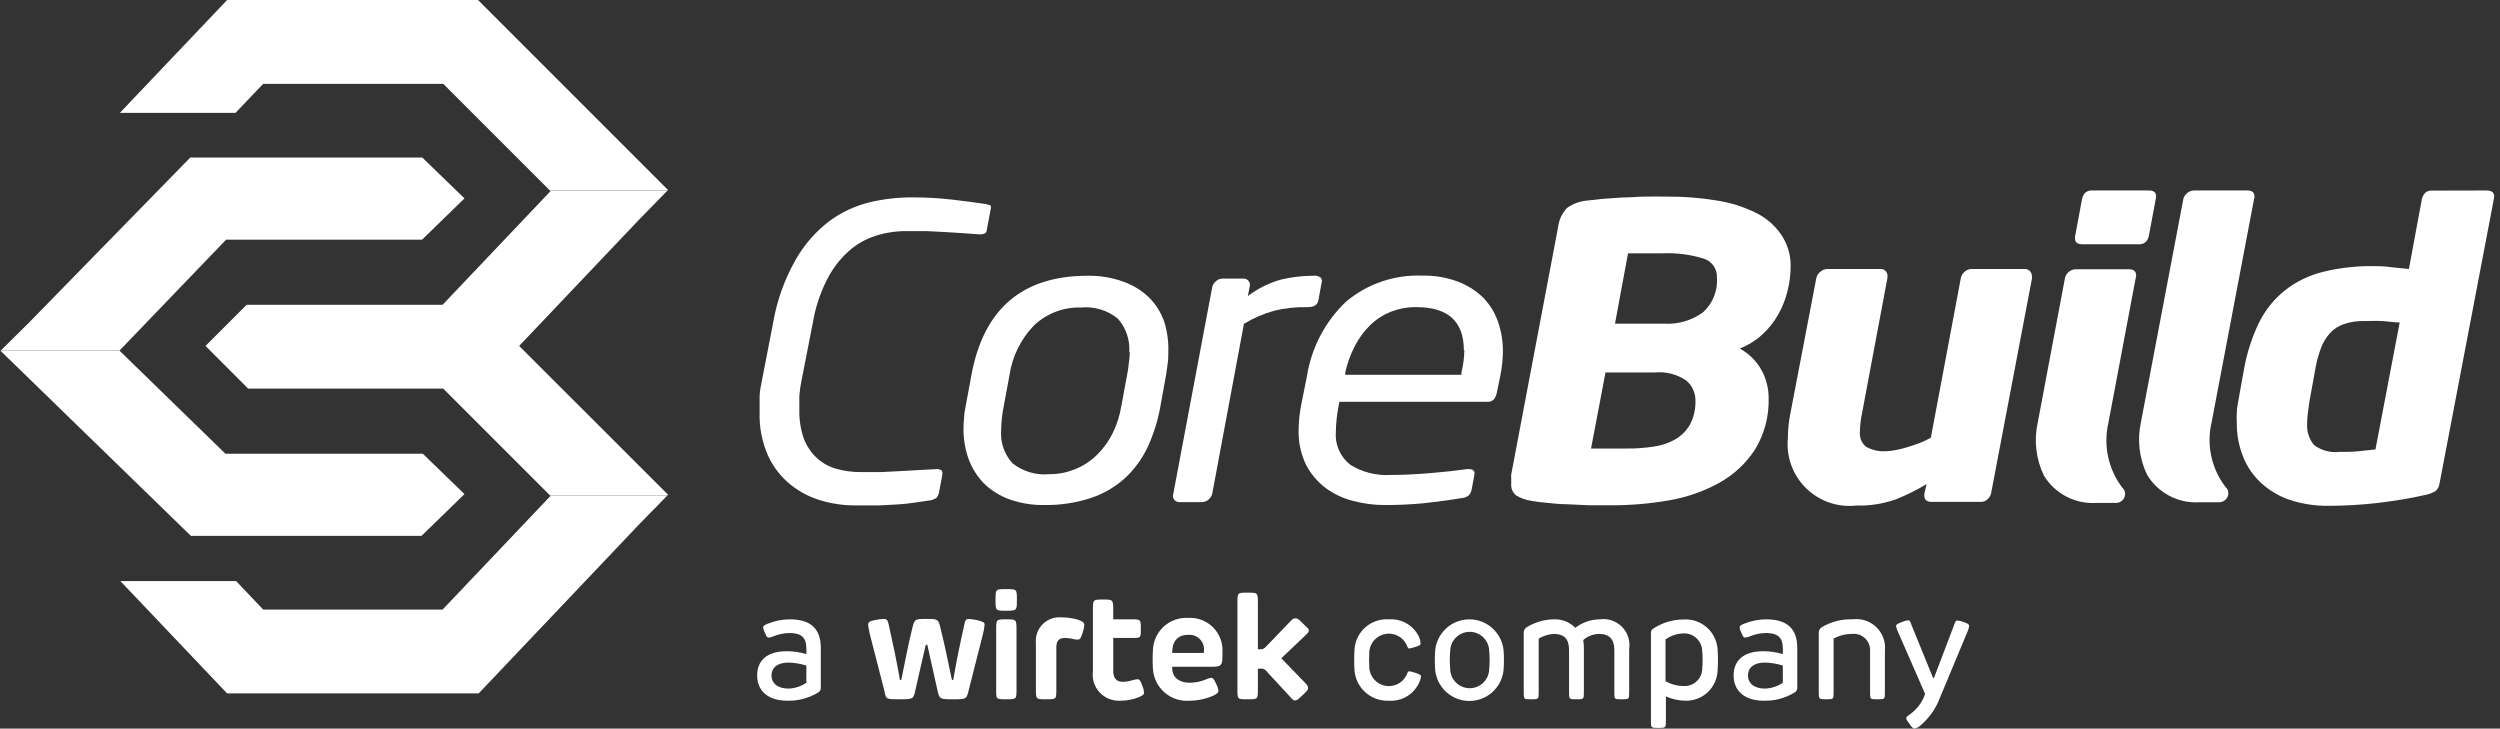
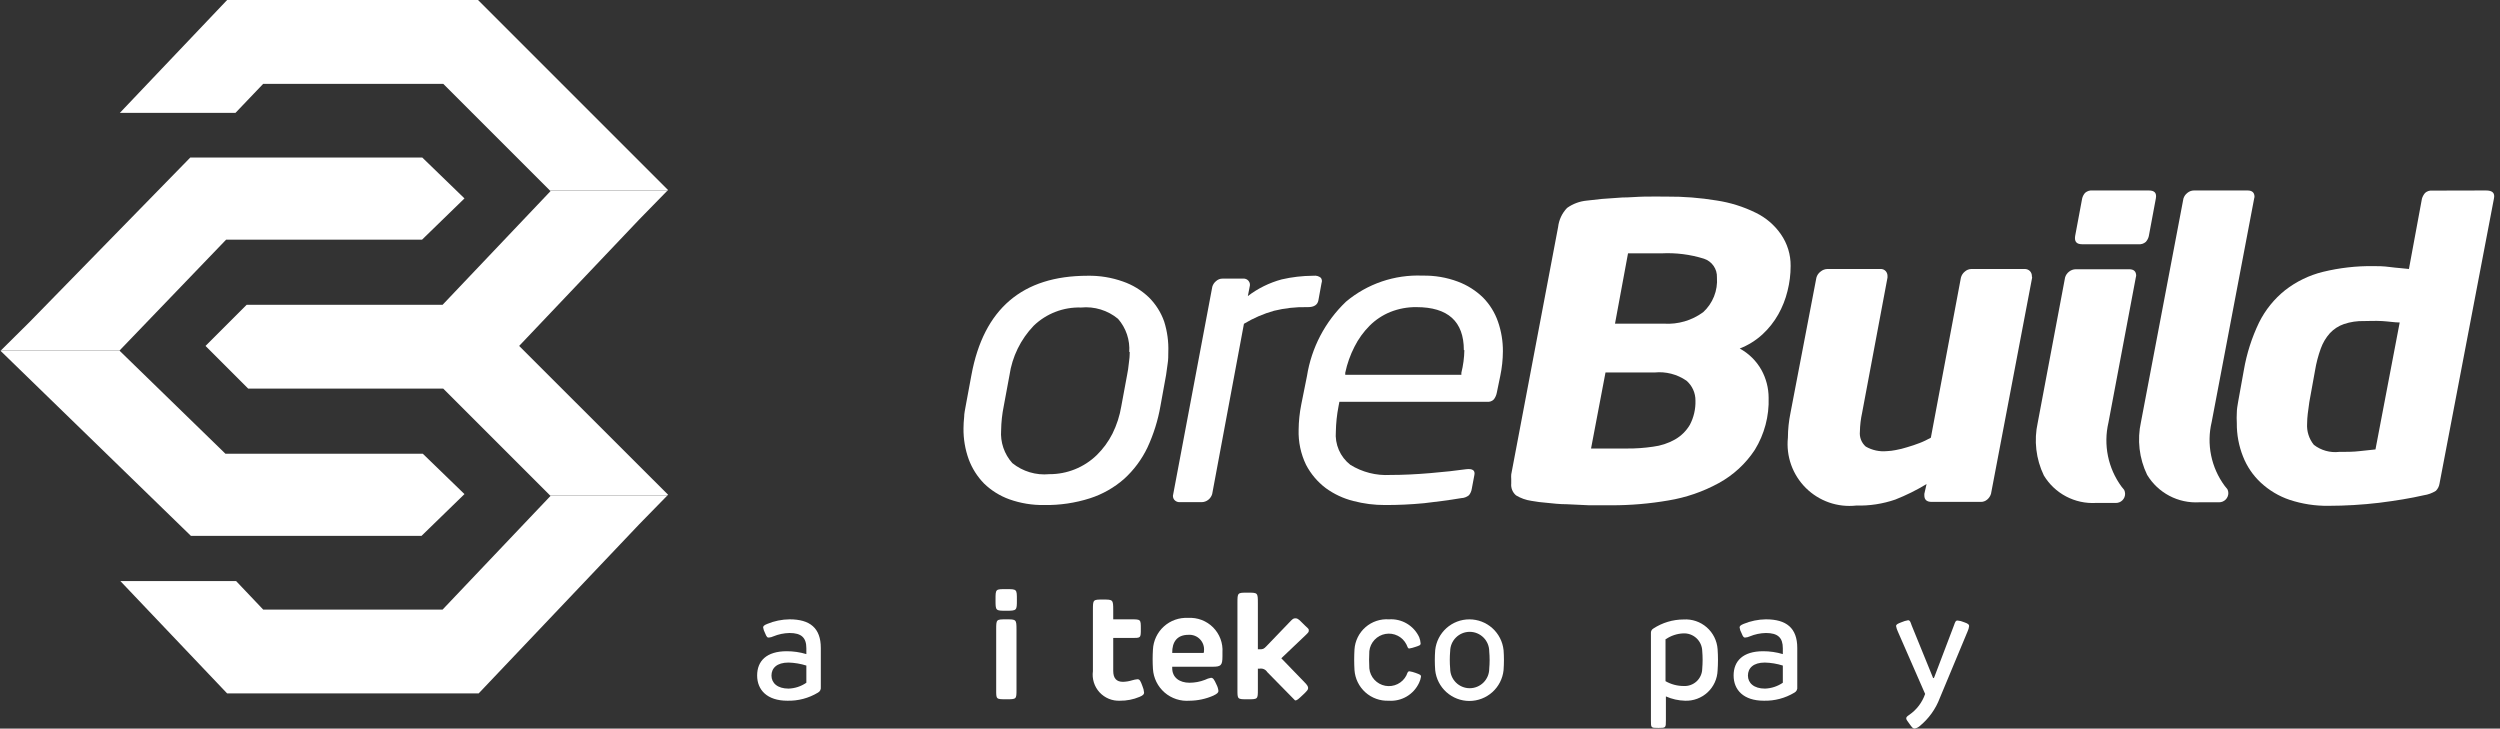
<svg xmlns="http://www.w3.org/2000/svg" width="175" height="51" viewBox="0 0 175 51" fill="none">
  <rect x="0" y="0" width="175" height="51" fill="#333333" stroke="none" />
-   <path d="M63.855 13.816C64.783 13.815 65.711 13.866 66.634 13.971C67.5 14.071 68.266 14.172 68.922 14.272C69.037 14.287 69.15 14.315 69.259 14.354C69.359 14.354 69.396 14.491 69.35 14.636L69.077 16.085C69.077 16.313 68.876 16.423 68.557 16.405L67.555 16.332L66.27 16.25L64.857 16.177H63.453C62.721 16.173 61.992 16.284 61.294 16.505C60.589 16.73 59.939 17.103 59.389 17.598C58.763 18.165 58.249 18.846 57.876 19.603C57.395 20.556 57.063 21.576 56.892 22.629L56.117 26.584C56.04 26.951 55.985 27.323 55.953 27.696C55.953 28.043 55.953 28.371 55.953 28.69C55.936 29.378 56.044 30.063 56.272 30.713C56.468 31.227 56.78 31.689 57.183 32.062C57.57 32.422 58.04 32.681 58.55 32.818C59.12 32.977 59.709 33.054 60.3 33.046H61.676L63.107 32.973L64.392 32.9L65.422 32.846C65.584 32.812 65.752 32.838 65.896 32.919C65.969 32.979 65.987 33.107 65.951 33.301L65.732 34.468C65.705 34.609 65.643 34.741 65.55 34.851C65.385 34.963 65.193 35.029 64.994 35.042L63.991 35.188C63.663 35.242 63.289 35.279 62.889 35.306L61.558 35.379C61.066 35.379 60.492 35.379 59.835 35.379C59.043 35.378 58.254 35.265 57.493 35.042C56.71 34.816 55.979 34.438 55.342 33.93C54.675 33.389 54.139 32.703 53.775 31.925C53.346 30.963 53.14 29.916 53.173 28.863C53.173 28.526 53.173 28.161 53.173 27.778C53.173 27.396 53.264 27.004 53.346 26.584L54.112 22.629C54.373 21.076 54.904 19.58 55.68 18.209C56.278 17.145 57.088 16.215 58.058 15.475C58.908 14.849 59.875 14.4 60.902 14.153C61.87 13.927 62.861 13.814 63.855 13.816Z" fill="white" />
  <path d="M81.781 24.652C81.781 24.917 81.781 25.181 81.736 25.454C81.69 25.728 81.672 25.983 81.626 26.247L81.234 28.407C81.06 29.415 80.753 30.396 80.323 31.324C79.927 32.155 79.373 32.901 78.692 33.52C77.997 34.131 77.184 34.594 76.304 34.878C75.268 35.21 74.184 35.37 73.096 35.352C72.264 35.366 71.437 35.23 70.653 34.951C69.992 34.713 69.39 34.337 68.885 33.848C68.412 33.364 68.046 32.787 67.81 32.153C67.558 31.455 67.435 30.717 67.445 29.975C67.447 29.713 67.462 29.451 67.491 29.191C67.491 28.936 67.555 28.681 67.6 28.407L68.001 26.247C68.858 21.617 71.568 19.303 76.131 19.303C76.971 19.287 77.808 19.423 78.6 19.704C79.281 19.939 79.903 20.318 80.423 20.816C80.901 21.29 81.265 21.866 81.49 22.502C81.71 23.196 81.809 23.924 81.781 24.652ZM79.047 24.652C79.076 24.231 79.022 23.808 78.888 23.408C78.753 23.007 78.541 22.637 78.263 22.319C77.906 22.023 77.493 21.8 77.048 21.664C76.604 21.528 76.137 21.481 75.675 21.526C75.065 21.506 74.457 21.608 73.887 21.828C73.317 22.047 72.797 22.378 72.358 22.802C71.444 23.755 70.852 24.969 70.662 26.275L70.261 28.435C70.149 28.987 70.088 29.548 70.079 30.111C70.047 30.529 70.1 30.948 70.235 31.345C70.37 31.741 70.583 32.106 70.863 32.417C71.591 33.004 72.52 33.282 73.451 33.192C74.693 33.199 75.888 32.718 76.778 31.852C77.221 31.416 77.59 30.912 77.871 30.358C78.172 29.751 78.381 29.103 78.491 28.435L78.892 26.275C78.95 25.992 78.993 25.706 79.02 25.418C79.062 25.138 79.084 24.874 79.084 24.625L79.047 24.652Z" fill="white" />
  <path d="M84.852 34.586C84.804 34.745 84.709 34.885 84.579 34.987C84.446 35.092 84.283 35.149 84.114 35.151H82.583C82.511 35.155 82.439 35.142 82.373 35.114C82.306 35.085 82.247 35.042 82.2 34.987C82.155 34.932 82.125 34.866 82.112 34.796C82.099 34.726 82.105 34.654 82.127 34.586L84.862 20.068C84.908 19.914 85 19.777 85.126 19.676C85.248 19.564 85.407 19.503 85.572 19.503H87.012C87.085 19.495 87.157 19.506 87.225 19.533C87.292 19.56 87.351 19.604 87.397 19.66C87.444 19.716 87.475 19.783 87.489 19.854C87.503 19.925 87.499 19.999 87.477 20.068L87.35 20.724C88.056 20.186 88.861 19.79 89.719 19.558C90.434 19.393 91.164 19.308 91.897 19.303H91.952C92.043 19.29 92.135 19.296 92.223 19.321C92.311 19.346 92.392 19.39 92.462 19.448C92.5 19.501 92.524 19.561 92.532 19.625C92.54 19.689 92.531 19.753 92.508 19.813L92.289 21.016C92.234 21.335 91.988 21.499 91.56 21.499H91.469C90.699 21.484 89.93 21.57 89.181 21.754C88.442 21.961 87.733 22.268 87.076 22.666L84.852 34.586Z" fill="white" />
  <path d="M105.203 24.598C105.199 25.171 105.138 25.741 105.021 26.302L104.775 27.496C104.743 27.661 104.675 27.817 104.574 27.952C104.515 28.016 104.441 28.065 104.358 28.095C104.276 28.125 104.187 28.135 104.1 28.125H93.757L93.693 28.462C93.582 29.036 93.521 29.618 93.51 30.203C93.471 30.645 93.543 31.09 93.719 31.498C93.896 31.905 94.172 32.262 94.522 32.536C95.357 33.053 96.33 33.302 97.311 33.247C98.222 33.247 99.133 33.201 100.109 33.119C101.084 33.037 101.931 32.946 102.624 32.846C103.08 32.791 103.271 32.928 103.207 33.247L103.025 34.213C103.002 34.38 102.932 34.538 102.825 34.668C102.672 34.791 102.483 34.862 102.287 34.869C101.375 35.024 100.464 35.133 99.689 35.224C98.781 35.312 97.868 35.355 96.955 35.352C96.205 35.355 95.457 35.26 94.732 35.069C94.032 34.894 93.373 34.584 92.79 34.158C92.221 33.724 91.754 33.17 91.423 32.536C91.055 31.773 90.877 30.931 90.904 30.084C90.91 29.494 90.971 28.905 91.086 28.325L91.487 26.329C91.801 24.338 92.762 22.506 94.221 21.116C95.717 19.861 97.629 19.211 99.58 19.294C100.422 19.276 101.261 19.418 102.05 19.713C102.711 19.959 103.313 20.341 103.818 20.834C104.284 21.309 104.639 21.882 104.857 22.511C105.091 23.182 105.208 23.887 105.203 24.598ZM102.469 24.507C102.469 22.502 101.357 21.499 99.152 21.499C98.528 21.491 97.909 21.606 97.329 21.836C96.783 22.057 96.287 22.386 95.871 22.802C95.443 23.233 95.086 23.728 94.814 24.27C94.518 24.846 94.3 25.459 94.167 26.093V26.238H102.296V26.093C102.425 25.573 102.495 25.041 102.506 24.507H102.469Z" fill="white" />
  <path d="M125.344 18.619C125.345 19.209 125.271 19.797 125.126 20.369C124.987 20.943 124.769 21.495 124.479 22.009C124.186 22.529 123.814 22.999 123.376 23.404C122.911 23.831 122.37 24.168 121.781 24.397C122.421 24.744 122.948 25.265 123.303 25.901C123.63 26.496 123.802 27.163 123.804 27.842C123.847 29.126 123.511 30.394 122.838 31.488C122.198 32.462 121.328 33.263 120.305 33.821C119.206 34.422 118.013 34.831 116.778 35.033C115.468 35.259 114.142 35.372 112.813 35.37H111.255L109.687 35.297C109.177 35.297 108.703 35.242 108.274 35.197C107.914 35.17 107.555 35.124 107.199 35.06C106.819 35.006 106.453 34.876 106.124 34.677C106.003 34.576 105.91 34.446 105.851 34.3C105.792 34.154 105.77 33.996 105.786 33.839C105.786 33.739 105.786 33.638 105.786 33.538C105.778 33.429 105.778 33.319 105.786 33.21L109.067 15.894C109.124 15.391 109.345 14.92 109.696 14.555C110.099 14.267 110.571 14.091 111.063 14.044L112.12 13.926L113.551 13.825C114.062 13.825 114.59 13.771 115.128 13.762C115.666 13.752 116.194 13.762 116.677 13.762C117.846 13.753 119.014 13.845 120.168 14.035C121.118 14.178 122.04 14.467 122.902 14.892C123.608 15.233 124.214 15.751 124.661 16.395C125.115 17.047 125.354 17.825 125.344 18.619ZM118.682 28.043C118.685 27.779 118.63 27.517 118.521 27.276C118.413 27.036 118.253 26.821 118.053 26.648C117.401 26.198 116.609 25.994 115.821 26.074H112.385L111.373 31.396H111.911C112.148 31.396 112.394 31.396 112.649 31.396H113.888C114.498 31.401 115.108 31.358 115.711 31.269C116.249 31.203 116.77 31.033 117.242 30.768C117.676 30.522 118.037 30.167 118.29 29.738C118.564 29.216 118.699 28.632 118.682 28.043ZM120.186 19.421C120.198 19.133 120.116 18.849 119.951 18.612C119.787 18.375 119.549 18.198 119.275 18.109C118.311 17.808 117.302 17.682 116.294 17.735H115.119H114.435H113.961L113.05 22.657H116.486C117.463 22.717 118.43 22.433 119.22 21.855C119.554 21.55 119.814 21.173 119.981 20.753C120.149 20.334 120.219 19.881 120.186 19.43V19.421Z" fill="white" />
  <path d="M142.25 19.43L139.37 34.568C139.322 34.724 139.23 34.864 139.106 34.969C138.982 35.076 138.823 35.135 138.659 35.133H135.224C134.877 35.133 134.704 34.987 134.704 34.678V34.568L134.859 33.885C134.162 34.308 133.43 34.67 132.672 34.969C131.793 35.272 130.867 35.414 129.938 35.388C129.295 35.46 128.645 35.387 128.034 35.174C127.424 34.961 126.869 34.614 126.41 34.159C125.951 33.703 125.6 33.151 125.382 32.542C125.165 31.933 125.086 31.283 125.153 30.64C125.156 30.055 125.217 29.472 125.335 28.899L127.149 19.43C127.197 19.262 127.299 19.114 127.44 19.011C127.576 18.897 127.746 18.833 127.924 18.829H131.633C131.7 18.825 131.768 18.836 131.831 18.861C131.894 18.887 131.951 18.925 131.997 18.975C132.08 19.067 132.126 19.188 132.125 19.312V19.43L130.348 28.899C130.253 29.331 130.201 29.77 130.193 30.212C130.172 30.407 130.199 30.604 130.27 30.786C130.341 30.968 130.456 31.131 130.603 31.26C131.053 31.518 131.572 31.63 132.088 31.579C132.291 31.571 132.492 31.547 132.69 31.506C132.965 31.457 133.236 31.39 133.501 31.305C133.793 31.224 134.075 31.123 134.367 31.014C134.659 30.904 134.923 30.768 135.16 30.64L137.265 19.43C137.309 19.265 137.405 19.118 137.538 19.011C137.664 18.898 137.825 18.834 137.994 18.829H141.712C141.783 18.826 141.853 18.837 141.919 18.862C141.985 18.887 142.045 18.926 142.095 18.975C142.141 19.023 142.177 19.081 142.2 19.143C142.224 19.206 142.235 19.272 142.232 19.339L142.25 19.43Z" fill="white" />
  <path d="M174.02 13.333C174.476 13.333 174.658 13.515 174.576 13.898L170.767 33.848C170.739 34.041 170.649 34.22 170.512 34.358C170.253 34.519 169.965 34.624 169.664 34.668C168.753 34.878 167.695 35.051 166.529 35.197C165.358 35.335 164.181 35.405 163.002 35.407C162.074 35.42 161.15 35.278 160.268 34.987C159.519 34.733 158.833 34.323 158.254 33.784C157.71 33.277 157.286 32.654 157.014 31.962C156.716 31.214 156.567 30.415 156.577 29.61C156.563 29.37 156.563 29.13 156.577 28.89C156.577 28.653 156.622 28.398 156.668 28.134L157.069 25.91C157.267 24.754 157.626 23.631 158.135 22.574C158.571 21.697 159.193 20.926 159.958 20.314C160.742 19.704 161.645 19.266 162.61 19.029C163.764 18.748 164.949 18.613 166.137 18.628C166.447 18.628 166.83 18.628 167.295 18.692C167.759 18.756 168.206 18.774 168.625 18.829L169.536 13.907C169.58 13.759 169.654 13.623 169.755 13.506C169.821 13.446 169.899 13.4 169.984 13.372C170.069 13.344 170.158 13.334 170.247 13.342L174.02 13.333ZM167.978 22.574C167.632 22.574 167.222 22.502 166.748 22.474C166.274 22.447 165.836 22.474 165.49 22.474C165.01 22.46 164.532 22.531 164.077 22.684C163.702 22.813 163.364 23.032 163.093 23.322C162.813 23.636 162.597 24.001 162.455 24.397C162.274 24.894 162.14 25.407 162.054 25.928L161.653 28.143C161.608 28.425 161.58 28.699 161.544 28.954C161.516 29.184 161.501 29.415 161.498 29.647C161.461 30.187 161.63 30.721 161.972 31.141C162.476 31.528 163.109 31.704 163.74 31.633C164.251 31.633 164.724 31.633 165.171 31.579L166.283 31.46L167.978 22.574Z" fill="white" />
  <path d="M157.816 13.789C157.816 13.479 157.652 13.333 157.324 13.333H153.578C153.412 13.334 153.251 13.392 153.123 13.497C152.988 13.598 152.89 13.738 152.84 13.898L149.869 29.537C149.592 30.784 149.743 32.087 150.297 33.237C150.673 33.859 151.21 34.367 151.853 34.706C152.495 35.045 153.218 35.202 153.943 35.16H155.337C155.422 35.16 155.506 35.144 155.585 35.111C155.663 35.079 155.735 35.031 155.795 34.971C155.855 34.911 155.903 34.839 155.935 34.761C155.968 34.682 155.984 34.598 155.984 34.513C155.982 34.422 155.96 34.332 155.921 34.249L155.729 34.012C155.26 33.378 154.935 32.649 154.778 31.876C154.62 31.103 154.634 30.304 154.818 29.537L157.789 13.907L157.816 13.789Z" fill="white" />
  <path d="M149.532 19.303C149.532 19.002 149.368 18.847 149.04 18.847H145.294C145.124 18.852 144.961 18.913 144.829 19.02C144.699 19.122 144.603 19.262 144.556 19.421L142.642 29.583C142.365 30.829 142.516 32.133 143.07 33.283C143.446 33.905 143.983 34.413 144.626 34.751C145.268 35.09 145.991 35.247 146.716 35.206H148.11C148.195 35.207 148.279 35.192 148.357 35.16C148.436 35.129 148.507 35.082 148.567 35.022C148.627 34.963 148.675 34.892 148.708 34.814C148.741 34.736 148.757 34.653 148.757 34.568C148.756 34.473 148.734 34.38 148.694 34.295L148.502 34.058C148.037 33.422 147.714 32.692 147.557 31.92C147.4 31.148 147.411 30.35 147.591 29.583L149.505 19.43L149.532 19.303Z" fill="white" />
  <path d="M145.75 17.097C145.358 17.097 145.203 16.915 145.258 16.532L145.75 13.898C145.785 13.749 145.857 13.611 145.959 13.497C146.029 13.437 146.11 13.391 146.198 13.362C146.285 13.334 146.378 13.324 146.47 13.333H150.416C150.826 13.333 150.981 13.516 150.908 13.898L150.416 16.532C150.381 16.681 150.309 16.819 150.206 16.933C150.136 16.995 150.053 17.041 149.964 17.069C149.874 17.097 149.78 17.107 149.687 17.097H145.75Z" fill="white" />
  <path d="M57.256 48.484C56.611 48.873 55.868 49.069 55.114 49.05C53.693 49.05 53 48.293 53 47.282C53 46.27 53.656 45.586 55.069 45.586C55.535 45.585 55.999 45.653 56.445 45.787V45.377C56.445 44.639 56.099 44.31 55.27 44.31C54.878 44.317 54.492 44.398 54.13 44.547C54.033 44.593 53.928 44.621 53.82 44.629C53.729 44.629 53.675 44.63 53.547 44.301C53.483 44.182 53.44 44.052 53.419 43.919C53.419 43.837 53.474 43.764 53.711 43.672C54.205 43.467 54.734 43.359 55.27 43.353C56.691 43.353 57.457 43.955 57.457 45.358V48.093C57.468 48.171 57.454 48.25 57.419 48.32C57.383 48.39 57.326 48.448 57.256 48.484ZM56.445 47.792V46.589C56.041 46.461 55.62 46.391 55.197 46.379C54.376 46.379 54.003 46.771 54.003 47.291C54.003 47.81 54.422 48.202 55.197 48.202C55.644 48.188 56.077 48.045 56.445 47.792Z" fill="white" />
-   <path d="M68.384 43.408C68.84 43.518 68.922 43.572 68.922 43.736C68.901 43.961 68.861 44.184 68.803 44.402L67.828 48.238C67.664 48.949 67.664 48.949 66.725 48.949C65.787 48.949 65.75 48.949 65.604 48.238L64.912 45.14C64.904 45.134 64.894 45.131 64.884 45.131C64.874 45.131 64.865 45.134 64.857 45.14C64.849 45.135 64.839 45.132 64.83 45.132C64.82 45.132 64.811 45.135 64.802 45.14L64.091 48.238C63.946 48.949 63.946 48.949 62.943 48.949C61.941 48.949 62.032 48.949 61.877 48.238L60.893 44.411C60.838 44.195 60.799 43.976 60.774 43.755C60.774 43.545 60.838 43.481 61.312 43.39C61.492 43.353 61.675 43.332 61.859 43.326C62.105 43.326 62.141 43.436 62.214 43.736C62.533 45.167 62.761 46.261 62.989 47.555C62.989 47.555 62.989 47.6 63.043 47.6C63.098 47.6 63.089 47.6 63.098 47.555C63.344 46.343 63.59 45.067 63.855 43.992C64.028 43.326 64.028 43.326 64.839 43.326C65.65 43.326 65.686 43.326 65.841 43.992C66.197 45.422 66.361 46.334 66.625 47.555C66.625 47.555 66.625 47.6 66.671 47.6C66.678 47.602 66.685 47.602 66.692 47.6C66.7 47.599 66.706 47.595 66.712 47.591C66.718 47.587 66.723 47.581 66.727 47.575C66.731 47.569 66.733 47.562 66.734 47.555C66.944 46.316 67.218 44.985 67.5 43.736C67.555 43.463 67.591 43.326 67.81 43.326C68.003 43.337 68.195 43.364 68.384 43.408Z" fill="white" />
  <path d="M70.435 42.752C69.687 42.752 69.687 42.752 69.687 41.987C69.687 41.221 69.687 41.239 70.435 41.239C71.182 41.239 71.182 41.239 71.182 41.987C71.182 42.734 71.182 42.752 70.435 42.752ZM71.155 44.083V48.266C71.155 48.949 71.155 48.949 70.435 48.949C69.715 48.949 69.733 48.949 69.733 48.266V44.083C69.733 43.354 69.733 43.354 70.435 43.354C71.136 43.354 71.155 43.354 71.155 44.083Z" fill="white" />
-   <path d="M75.903 43.755C75.885 43.935 75.846 44.113 75.784 44.283C75.666 44.666 75.611 44.775 75.411 44.775C75.287 44.768 75.165 44.746 75.046 44.712C74.878 44.675 74.707 44.657 74.536 44.657C74.153 44.657 73.943 44.839 73.943 45.313V48.284C73.943 48.949 73.943 48.949 73.232 48.949C72.522 48.949 72.513 48.949 72.513 48.284V45.04C72.487 44.794 72.516 44.545 72.599 44.313C72.681 44.08 72.814 43.868 72.989 43.694C73.164 43.519 73.375 43.385 73.608 43.303C73.841 43.22 74.09 43.191 74.335 43.217C74.698 43.219 75.06 43.268 75.411 43.363C75.721 43.472 75.903 43.554 75.903 43.755Z" fill="white" />
  <path d="M78.4 49.05C78.132 49.063 77.865 49.017 77.617 48.915C77.37 48.813 77.147 48.658 76.966 48.461C76.785 48.263 76.65 48.028 76.57 47.772C76.49 47.517 76.468 47.246 76.504 46.981V42.716C76.504 41.968 76.504 41.968 77.206 41.968C77.908 41.968 77.926 41.968 77.926 42.716V43.354H79.184C79.858 43.354 79.858 43.353 79.858 44.019C79.858 44.684 79.858 44.657 79.184 44.657H77.926V46.962C77.926 47.473 78.145 47.728 78.61 47.728C78.829 47.722 79.047 47.685 79.257 47.619C79.376 47.583 79.498 47.559 79.621 47.546C79.785 47.546 79.84 47.673 79.968 48.02C80.033 48.167 80.073 48.324 80.086 48.484C80.086 48.603 80.004 48.685 79.758 48.785C79.328 48.965 78.866 49.055 78.4 49.05Z" fill="white" />
  <path d="M84.862 46.671H82.055V46.771C82.055 47.436 82.574 47.792 83.267 47.792C83.634 47.791 83.999 47.723 84.342 47.591C84.477 47.522 84.621 47.473 84.77 47.446C84.916 47.446 84.989 47.555 85.153 47.919C85.227 48.058 85.273 48.21 85.29 48.366C85.29 48.466 85.226 48.557 84.934 48.694C84.412 48.924 83.847 49.045 83.276 49.05C82.96 49.075 82.643 49.038 82.342 48.94C82.041 48.842 81.763 48.685 81.523 48.478C81.284 48.27 81.088 48.018 80.948 47.734C80.808 47.45 80.725 47.142 80.706 46.826C80.678 46.374 80.678 45.92 80.706 45.468C80.721 45.16 80.797 44.859 80.929 44.581C81.061 44.303 81.246 44.054 81.475 43.849C81.704 43.643 81.971 43.484 82.261 43.382C82.552 43.28 82.859 43.236 83.166 43.253C83.488 43.233 83.811 43.282 84.112 43.396C84.414 43.511 84.688 43.688 84.916 43.916C85.143 44.145 85.32 44.419 85.433 44.722C85.546 45.024 85.594 45.346 85.572 45.668V45.942C85.572 46.598 85.454 46.671 84.862 46.671ZM84.278 45.568C84.295 45.419 84.278 45.268 84.23 45.126C84.181 44.983 84.102 44.854 83.997 44.746C83.893 44.638 83.766 44.554 83.625 44.501C83.485 44.448 83.334 44.426 83.185 44.438C82.401 44.438 82.045 44.93 82.055 45.705H84.16C84.278 45.705 84.278 45.705 84.278 45.568Z" fill="white" />
-   <path d="M88.051 42.215V45.45H88.151C88.398 45.45 88.452 45.45 88.671 45.213L90.266 43.554C90.457 43.354 90.53 43.281 90.658 43.281C90.785 43.281 90.858 43.281 91.177 43.618C91.496 43.955 91.615 43.983 91.615 44.11C91.615 44.238 91.615 44.247 91.378 44.475L89.692 46.079L91.305 47.746C91.514 47.956 91.569 48.056 91.569 48.166C91.569 48.275 91.505 48.357 91.195 48.649C90.886 48.94 90.794 49.032 90.658 49.032C90.521 49.032 90.43 48.922 90.284 48.749L88.707 47.045C88.652 46.956 88.571 46.885 88.475 46.843C88.379 46.801 88.273 46.788 88.17 46.808H88.051V48.266C88.051 48.95 88.051 48.95 87.331 48.95C86.611 48.95 86.621 48.95 86.621 48.266V42.215C86.621 41.485 86.621 41.485 87.331 41.485C88.042 41.485 88.051 41.485 88.051 42.215Z" fill="white" />
+   <path d="M88.051 42.215V45.45H88.151C88.398 45.45 88.452 45.45 88.671 45.213L90.266 43.554C90.457 43.354 90.53 43.281 90.658 43.281C90.785 43.281 90.858 43.281 91.177 43.618C91.496 43.955 91.615 43.983 91.615 44.11C91.615 44.238 91.615 44.247 91.378 44.475L89.692 46.079L91.305 47.746C91.514 47.956 91.569 48.056 91.569 48.166C91.569 48.275 91.505 48.357 91.195 48.649C90.886 48.94 90.794 49.032 90.658 49.032L88.707 47.045C88.652 46.956 88.571 46.885 88.475 46.843C88.379 46.801 88.273 46.788 88.17 46.808H88.051V48.266C88.051 48.95 88.051 48.95 87.331 48.95C86.611 48.95 86.621 48.95 86.621 48.266V42.215C86.621 41.485 86.621 41.485 87.331 41.485C88.042 41.485 88.051 41.485 88.051 42.215Z" fill="white" />
  <path d="M99.343 44.602C99.399 44.742 99.433 44.889 99.443 45.04C99.443 45.167 99.352 45.194 99.07 45.286C98.933 45.334 98.793 45.371 98.65 45.395C98.541 45.395 98.532 45.286 98.45 45.112C98.317 44.847 98.102 44.632 97.836 44.5C97.571 44.367 97.27 44.323 96.978 44.376C96.686 44.428 96.418 44.573 96.216 44.79C96.013 45.006 95.886 45.282 95.853 45.577C95.83 45.981 95.83 46.386 95.853 46.789C95.882 47.086 96.007 47.364 96.209 47.583C96.41 47.802 96.678 47.95 96.97 48.005C97.263 48.059 97.565 48.017 97.832 47.885C98.099 47.753 98.316 47.538 98.45 47.273C98.523 47.099 98.541 46.99 98.66 46.99C98.803 47.012 98.943 47.049 99.079 47.099C99.407 47.218 99.471 47.245 99.471 47.364C99.448 47.516 99.401 47.663 99.334 47.801C99.148 48.2 98.846 48.533 98.467 48.756C98.087 48.979 97.649 49.081 97.21 49.05C96.609 49.075 96.022 48.864 95.574 48.462C95.127 48.06 94.854 47.499 94.814 46.899C94.786 46.419 94.786 45.938 94.814 45.459C94.833 45.162 94.912 44.872 95.044 44.605C95.176 44.338 95.359 44.1 95.584 43.904C95.808 43.709 96.069 43.559 96.351 43.465C96.634 43.37 96.932 43.333 97.229 43.354C97.666 43.324 98.102 43.427 98.48 43.65C98.857 43.873 99.158 44.205 99.343 44.602Z" fill="white" />
  <path d="M105.249 45.486C105.285 45.962 105.285 46.441 105.249 46.917C105.186 47.508 104.906 48.054 104.465 48.45C104.023 48.847 103.45 49.067 102.856 49.067C102.263 49.067 101.69 48.847 101.248 48.45C100.807 48.054 100.527 47.508 100.464 46.917C100.428 46.447 100.428 45.975 100.464 45.504C100.527 44.914 100.807 44.368 101.248 43.971C101.69 43.574 102.263 43.355 102.856 43.355C103.45 43.355 104.023 43.574 104.465 43.971C104.906 44.368 105.186 44.914 105.249 45.504V45.486ZM101.512 45.577C101.476 45.987 101.476 46.398 101.512 46.808C101.512 47.17 101.656 47.518 101.913 47.774C102.169 48.031 102.517 48.175 102.879 48.175C103.242 48.175 103.589 48.031 103.846 47.774C104.102 47.518 104.246 47.17 104.246 46.808C104.283 46.404 104.283 45.999 104.246 45.596C104.246 45.233 104.102 44.885 103.846 44.629C103.589 44.373 103.242 44.228 102.879 44.228C102.517 44.228 102.169 44.373 101.913 44.629C101.656 44.885 101.512 45.233 101.512 45.596V45.577Z" fill="white" />
-   <path d="M114.043 45.432V48.43C114.043 48.95 114.043 48.95 113.515 48.95C112.986 48.95 113.004 48.95 113.004 48.43V45.495C113.004 44.766 112.667 44.374 111.938 44.374C111.528 44.38 111.134 44.532 110.826 44.803C110.862 45.02 110.877 45.239 110.872 45.459V48.43C110.872 48.95 110.872 48.95 110.352 48.95C109.833 48.95 109.833 48.95 109.833 48.43V45.495C109.833 44.73 109.496 44.374 108.758 44.374C108.387 44.398 108.027 44.51 107.709 44.703V48.43C107.709 48.95 107.709 48.95 107.181 48.95C106.652 48.95 106.661 48.95 106.661 48.43V44.338C106.653 44.255 106.668 44.172 106.703 44.096C106.738 44.021 106.793 43.957 106.862 43.91C107.427 43.56 108.075 43.368 108.739 43.354C109.022 43.337 109.305 43.381 109.569 43.484C109.833 43.586 110.072 43.743 110.27 43.946C110.763 43.569 111.364 43.361 111.984 43.354C112.265 43.314 112.552 43.34 112.822 43.43C113.091 43.521 113.336 43.673 113.536 43.875C113.736 44.077 113.886 44.323 113.974 44.593C114.062 44.864 114.086 45.151 114.043 45.432Z" fill="white" />
  <path d="M120.232 45.441C120.268 45.938 120.268 46.438 120.232 46.935C120.221 47.224 120.154 47.507 120.033 47.77C119.913 48.032 119.742 48.268 119.531 48.465C119.319 48.661 119.071 48.814 118.8 48.914C118.529 49.015 118.242 49.061 117.953 49.05C117.491 49.039 117.036 48.937 116.613 48.749V50.417C116.613 50.954 116.613 50.954 116.085 50.954C115.556 50.954 115.565 50.954 115.565 50.417V44.329C115.558 44.264 115.57 44.199 115.599 44.14C115.628 44.082 115.673 44.034 115.729 44.001C116.36 43.587 117.098 43.365 117.853 43.363C118.443 43.325 119.025 43.523 119.47 43.912C119.916 44.301 120.189 44.85 120.232 45.441ZM116.586 44.739V47.682C116.969 47.902 117.402 48.018 117.844 48.02C118.011 48.031 118.178 48.008 118.336 47.952C118.493 47.897 118.638 47.809 118.761 47.696C118.884 47.583 118.982 47.445 119.05 47.292C119.118 47.14 119.154 46.975 119.156 46.808C119.192 46.395 119.192 45.981 119.156 45.568C119.152 45.398 119.113 45.23 119.042 45.075C118.971 44.92 118.869 44.781 118.744 44.666C118.618 44.551 118.47 44.463 118.309 44.406C118.148 44.35 117.977 44.327 117.807 44.338C117.38 44.36 116.967 44.499 116.613 44.739H116.586Z" fill="white" />
  <path d="M125.609 48.484C124.963 48.873 124.22 49.069 123.467 49.05C122.045 49.05 121.353 48.293 121.353 47.282C121.353 46.27 122.009 45.586 123.421 45.586C123.887 45.585 124.351 45.653 124.798 45.787V45.377C124.798 44.639 124.451 44.31 123.613 44.31C123.225 44.318 122.841 44.398 122.483 44.547C122.382 44.594 122.274 44.622 122.164 44.629C122.082 44.629 122.027 44.63 121.899 44.301C121.832 44.184 121.788 44.053 121.772 43.919C121.772 43.837 121.826 43.764 122.054 43.672C122.549 43.468 123.078 43.36 123.613 43.353C125.044 43.353 125.809 43.955 125.809 45.358V48.093C125.82 48.171 125.807 48.25 125.771 48.32C125.735 48.39 125.678 48.448 125.609 48.484ZM124.798 47.792V46.589C124.39 46.46 123.967 46.39 123.54 46.379C122.729 46.379 122.355 46.771 122.355 47.291C122.355 47.81 122.774 48.202 123.549 48.202C123.996 48.186 124.429 48.044 124.798 47.792Z" fill="white" />
-   <path d="M131.423 48.949C130.904 48.949 130.904 48.949 130.904 48.457V45.595C130.917 45.428 130.893 45.261 130.834 45.104C130.775 44.948 130.682 44.806 130.562 44.69C130.441 44.573 130.297 44.484 130.139 44.43C129.981 44.375 129.812 44.356 129.646 44.374C129.194 44.372 128.749 44.485 128.352 44.702V48.457C128.352 48.949 128.352 48.949 127.842 48.949C127.331 48.949 127.313 48.949 127.313 48.457V44.338C127.305 44.255 127.319 44.172 127.355 44.096C127.39 44.021 127.445 43.956 127.513 43.909C128.165 43.521 128.915 43.328 129.673 43.353C129.975 43.312 130.282 43.339 130.571 43.434C130.86 43.528 131.124 43.687 131.343 43.899C131.562 44.111 131.729 44.369 131.833 44.655C131.937 44.941 131.975 45.247 131.943 45.55V48.457C131.943 48.949 131.943 48.949 131.423 48.949Z" fill="white" />
  <path d="M137.484 43.554C137.775 43.654 137.839 43.718 137.839 43.827C137.823 43.957 137.786 44.083 137.73 44.201L135.789 48.858C135.499 49.632 135.008 50.315 134.367 50.836C134.268 50.92 134.149 50.977 134.021 51C133.92 51 133.856 50.945 133.683 50.699C133.51 50.453 133.437 50.38 133.437 50.289C133.437 50.198 133.483 50.152 133.656 50.034C134.17 49.678 134.556 49.167 134.759 48.576L132.854 44.219C132.793 44.096 132.75 43.964 132.726 43.827C132.726 43.7 132.854 43.654 133.109 43.554C133.255 43.49 133.408 43.444 133.565 43.417C133.692 43.417 133.729 43.517 133.811 43.764L135.296 47.409C135.296 47.409 135.296 47.464 135.351 47.464C135.406 47.464 135.351 47.464 135.397 47.409C135.716 46.562 136.007 45.787 136.782 43.764C136.864 43.527 136.9 43.435 137.019 43.435C137.179 43.449 137.336 43.489 137.484 43.554Z" fill="white" />
  <path d="M38.537 34.714L30.982 42.67H18.423L16.527 40.674H8.425L15.899 48.539H33.506L44.752 36.692L46.721 34.678H38.5L38.537 34.714Z" fill="white" />
  <path d="M36.34 24.215L44.752 15.357L46.73 13.333H38.491L38.537 13.379L30.982 21.335H17.266L14.386 24.215L17.375 27.204H31.027L38.5 34.677H46.721L46.766 34.632L36.34 24.215Z" fill="white" />
  <path d="M46.767 13.306L33.461 0H15.899L8.389 7.902H16.482L18.423 5.869H31.027L38.491 13.333H46.73L46.767 13.306Z" fill="white" />
  <path d="M15.78 31.761L8.362 24.543H0.05L0.041 24.561L13.365 37.512H29.505L32.513 34.587L29.596 31.761H15.78Z" fill="white" />
  <path d="M15.826 16.778H29.542L32.513 13.889L29.56 11.028H13.319L2.073 22.538L0.05 24.543H8.362L15.826 16.778Z" fill="white" />
</svg>